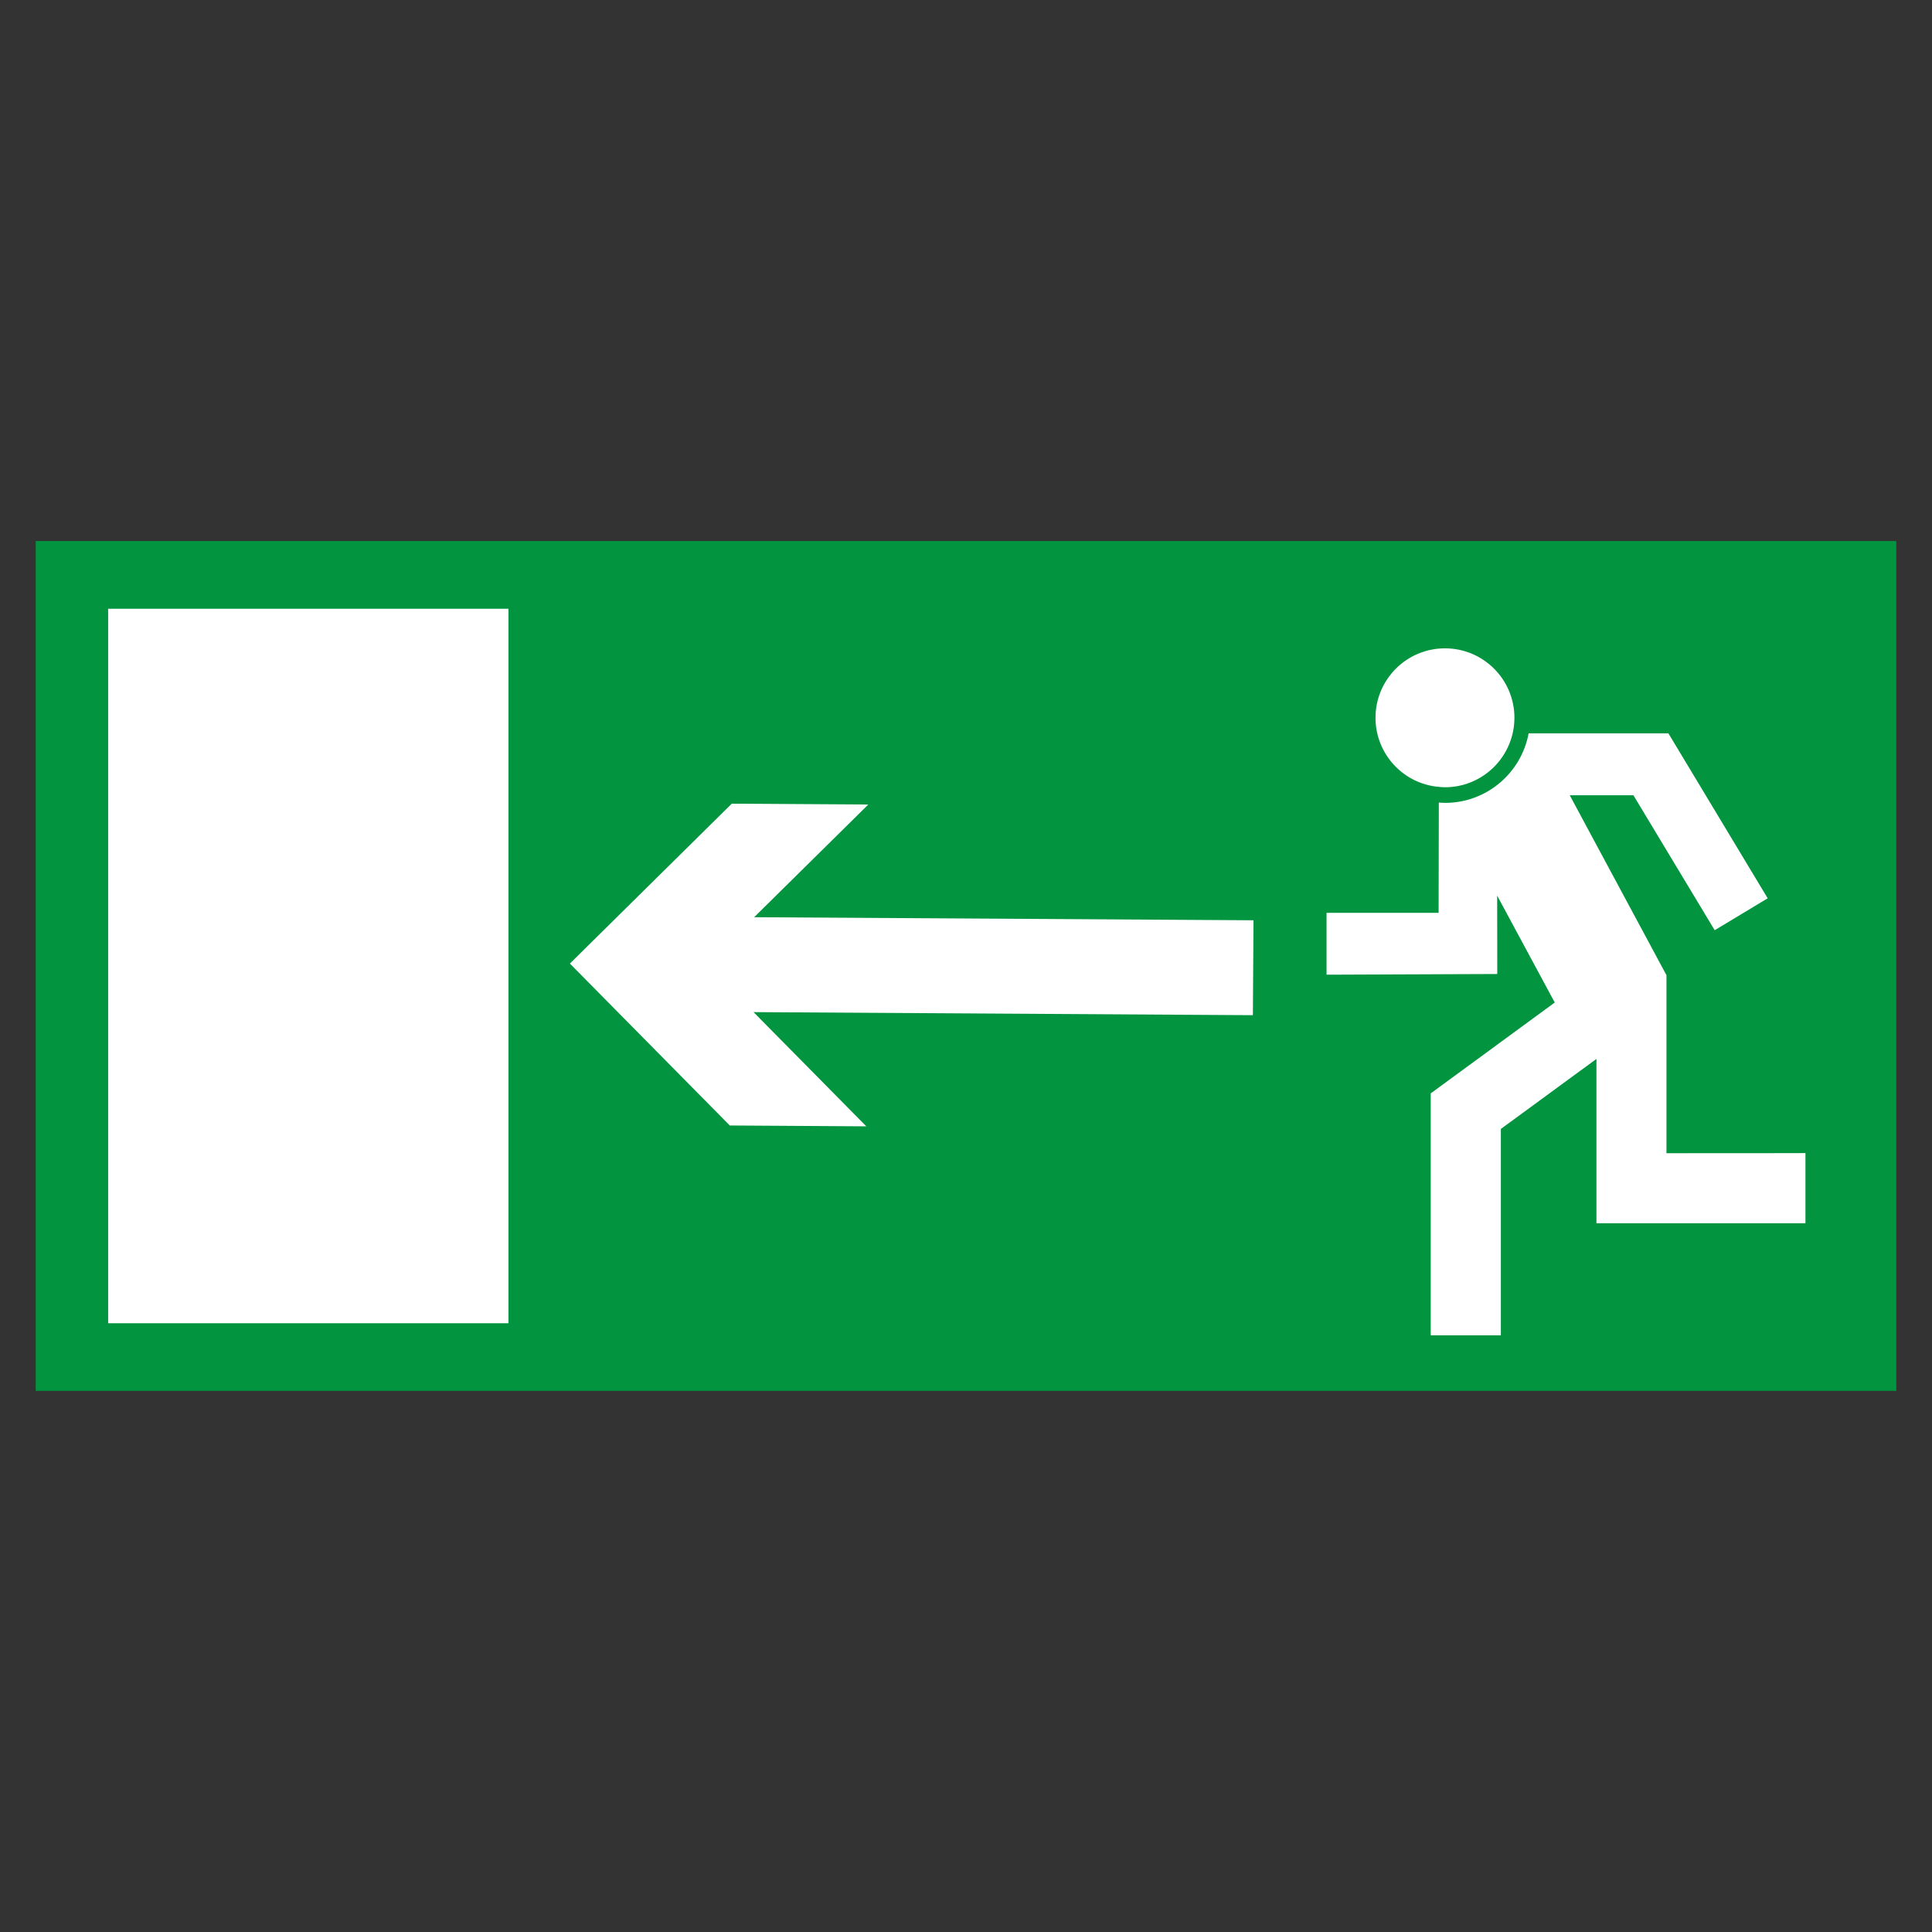
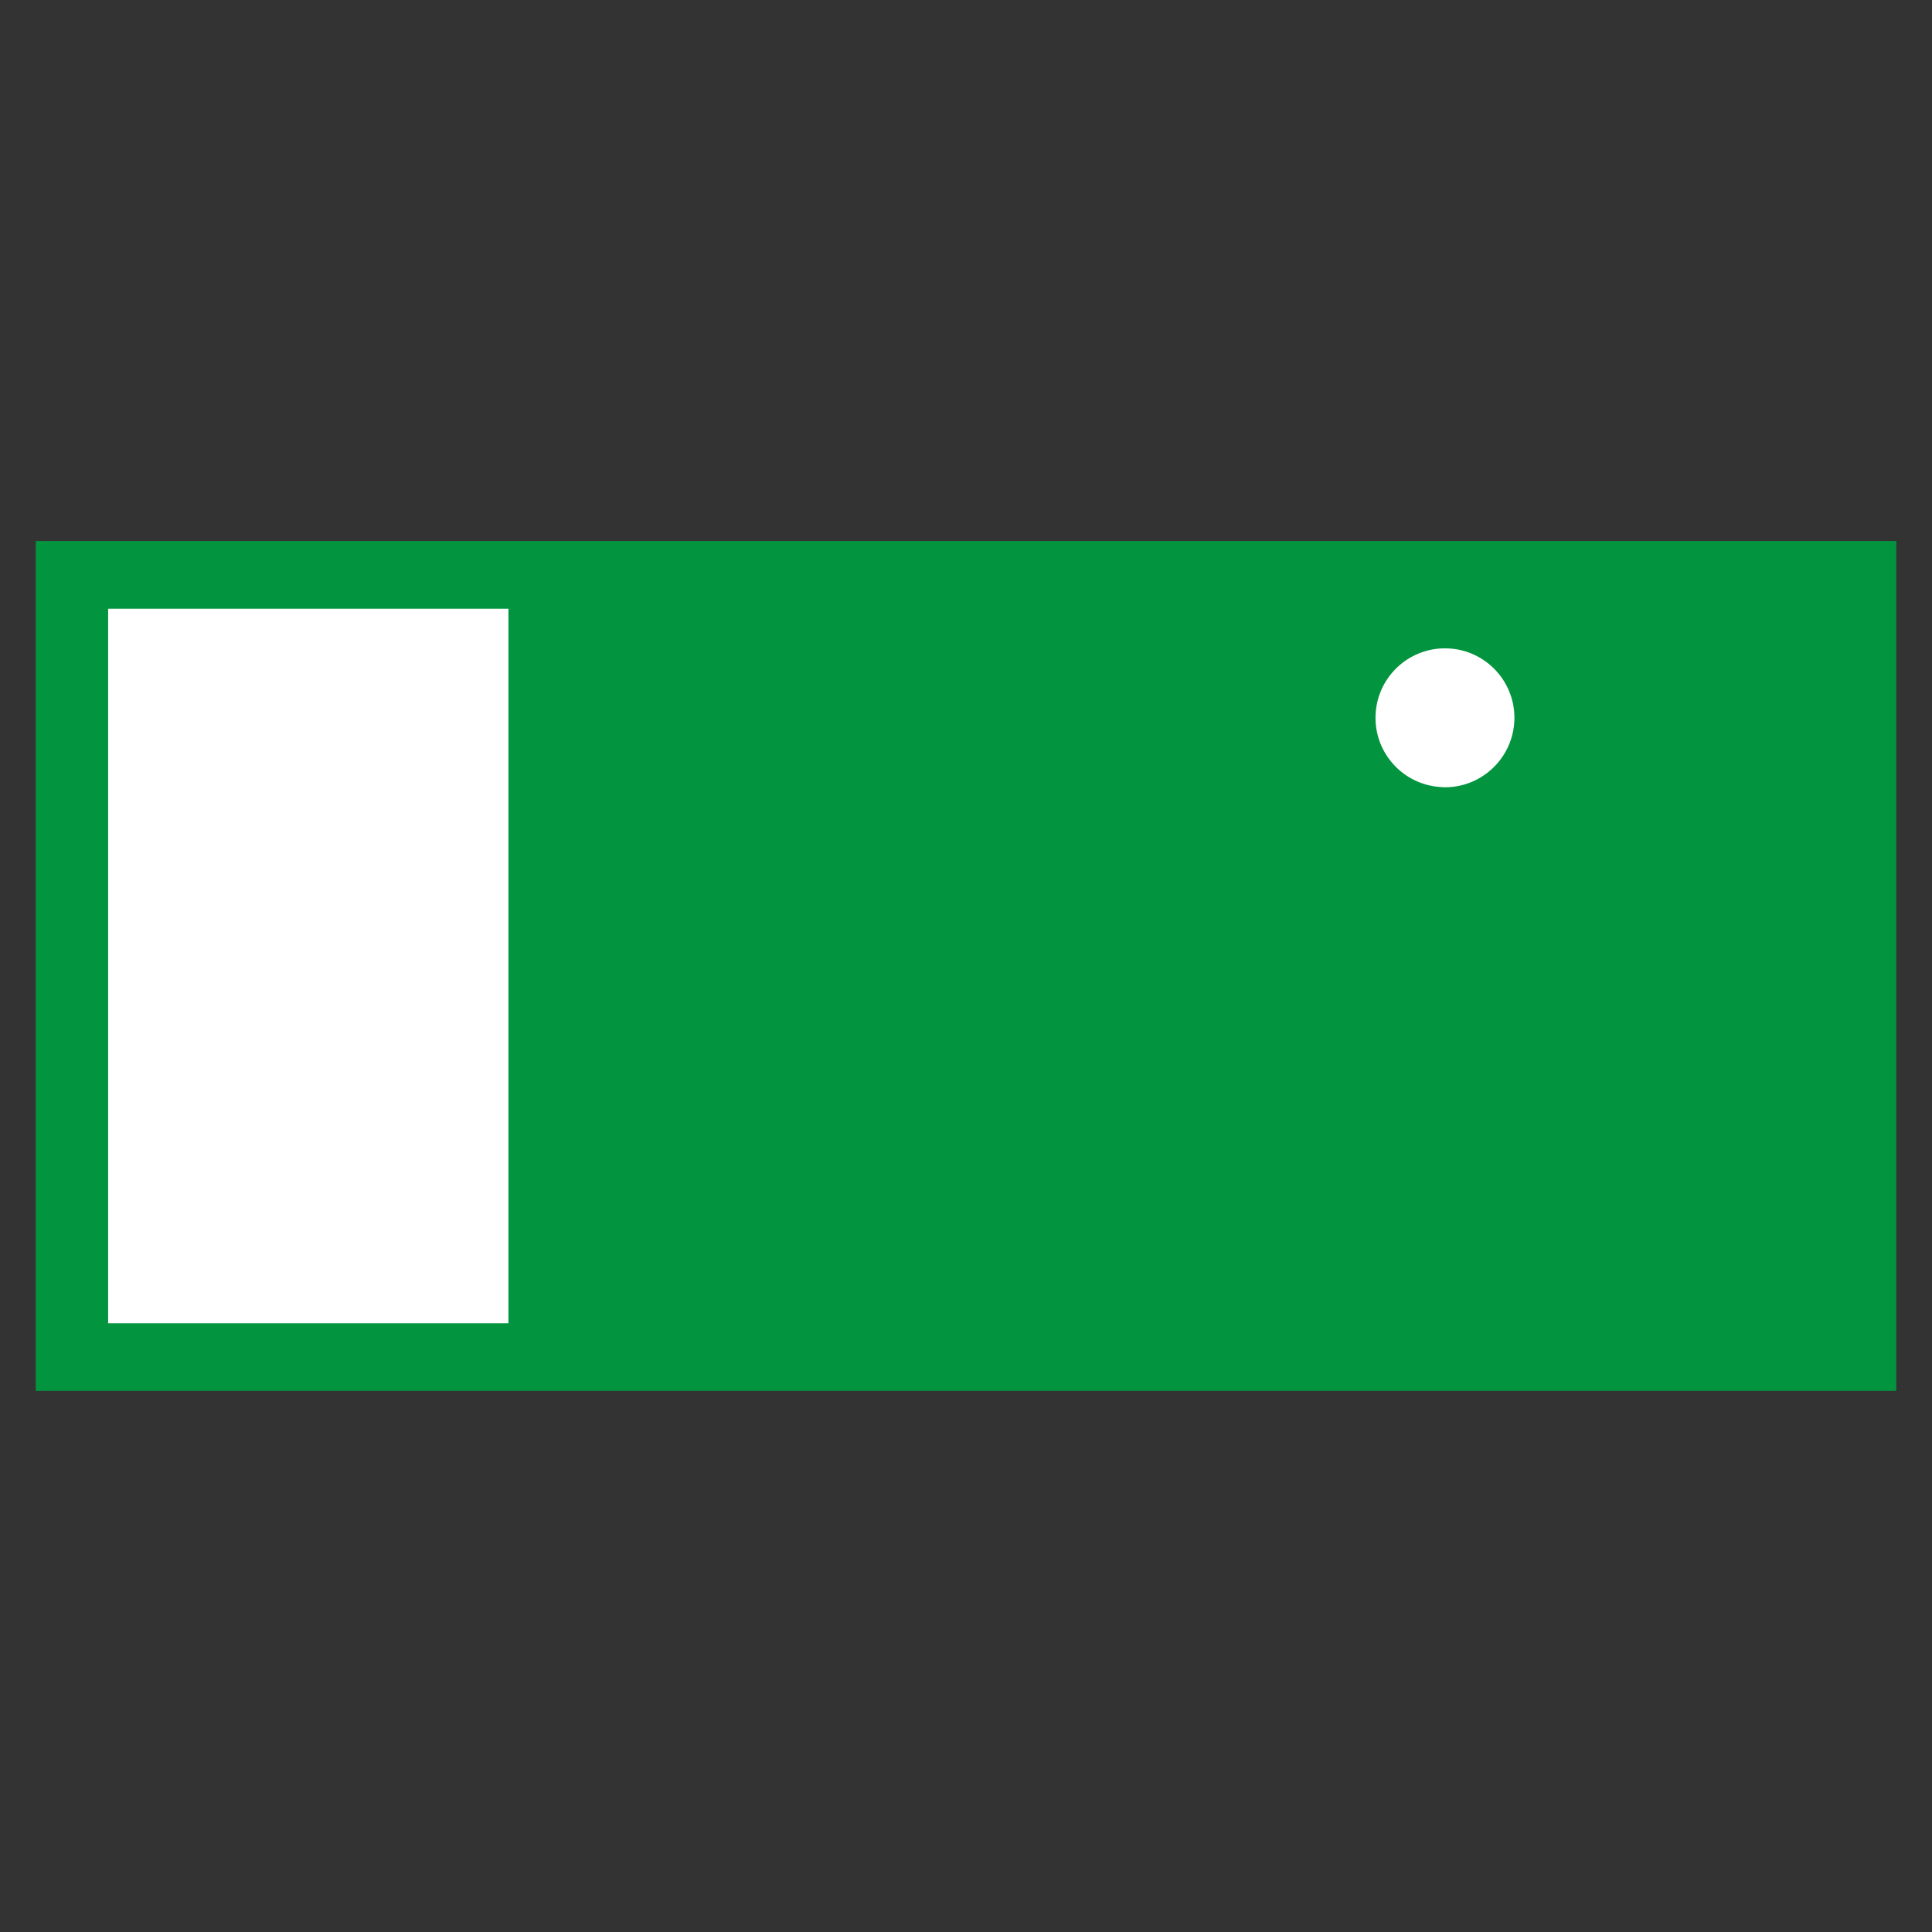
<svg xmlns="http://www.w3.org/2000/svg" version="1.1" id="Layer_1" x="0px" y="0px" viewBox="0 0 340.16 340.16" style="enable-background:new 0 0 340.16 340.16;" xml:space="preserve">
  <rect x="0" y="0" width="340.16" height="340.16" fill="#333333" stroke="none" />
  <style type="text/css">
	.st0{fill-rule:evenodd;clip-rule:evenodd;fill:#02943E;}
	.st1{fill:#FFFFFF;}
	.st2{fill-rule:evenodd;clip-rule:evenodd;fill:#FFFFFF;}
</style>
  <g>
    <polygon class="st0" points="333.87,95.26 6.29,95.26 6.29,244.89 333.87,244.89 333.87,95.26  " />
-     <polygon class="st1" points="220.7,162.03 132.78,161.49 152.88,141.65 128.84,141.5 100.34,169.65 128.49,198.16 152.53,198.31    132.67,178.2 220.59,178.74 220.7,162.03  " />
    <polyline class="st2" points="19.04,107.18 89.52,107.18 89.52,232.98 19.04,232.98 19.04,107.18  " />
-     <path class="st1" d="M293.41,203.04c0-8.32,0-31.41,0-31.41h-0.04l-16.99-31.61c4.28,0,8.98,0,11.21,0   c2.57,4.27,14.31,23.76,14.31,23.76l9.33-5.62l-17.48-29.04h-24.61c-1.29,6.96-7.38,12.24-14.72,12.24c-0.37,0-0.73-0.03-1.09-0.06   c-0.01,5.48-0.04,14.79-0.04,19.42c-6.69,0-19.73,0-19.73,0v10.89l30.06-0.12l-0.02-13.8l10.14,18.82l-21.84,16v42.59h12.35   c0,0,0-31.03,0-36.33c2.51-1.84,10.75-7.88,16.83-12.33v28.93h36.8v-12.35C317.86,203.04,301.28,203.04,293.41,203.04   L293.41,203.04z" />
    <path class="st1" d="M266.43,128.62c0.13-0.73,0.21-1.47,0.21-2.24c0-6.75-5.47-12.23-12.23-12.23c-6.76,0-12.23,5.48-12.23,12.23   c0,6.45,5,11.73,11.34,12.18c0.3,0.02,0.59,0.05,0.89,0.05C260.4,138.61,265.37,134.3,266.43,128.62L266.43,128.62z" />
  </g>
</svg>